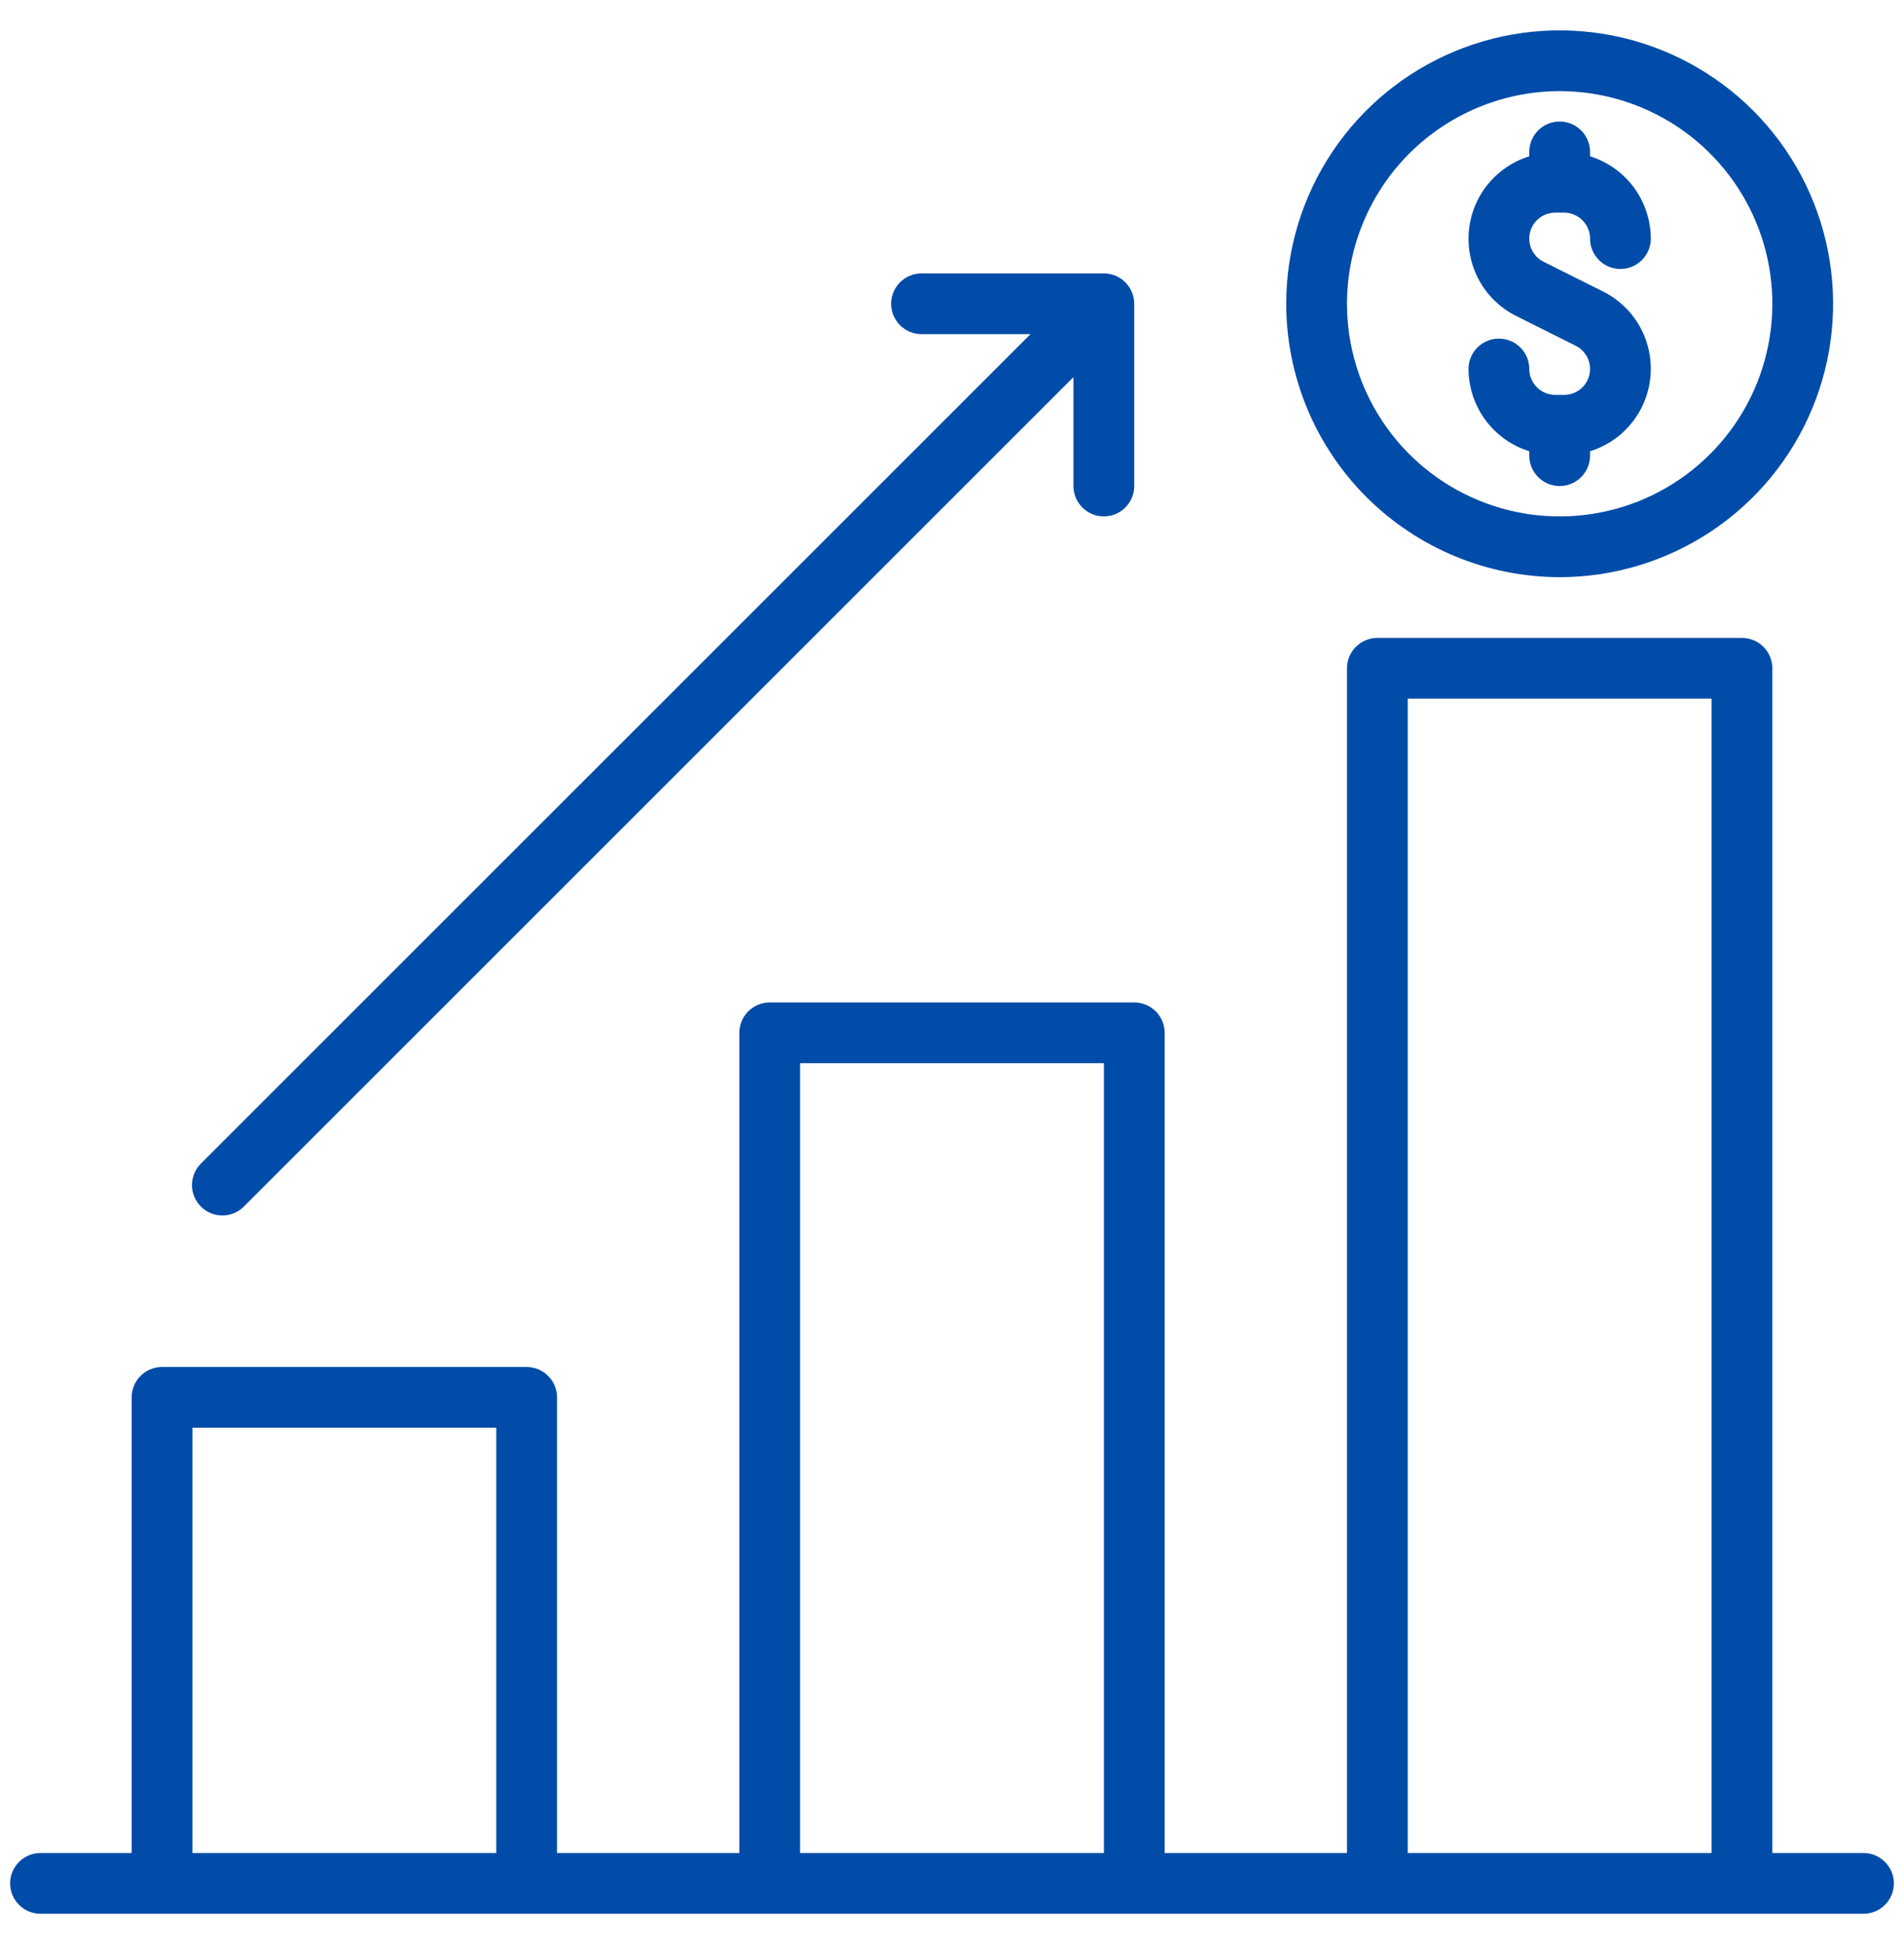
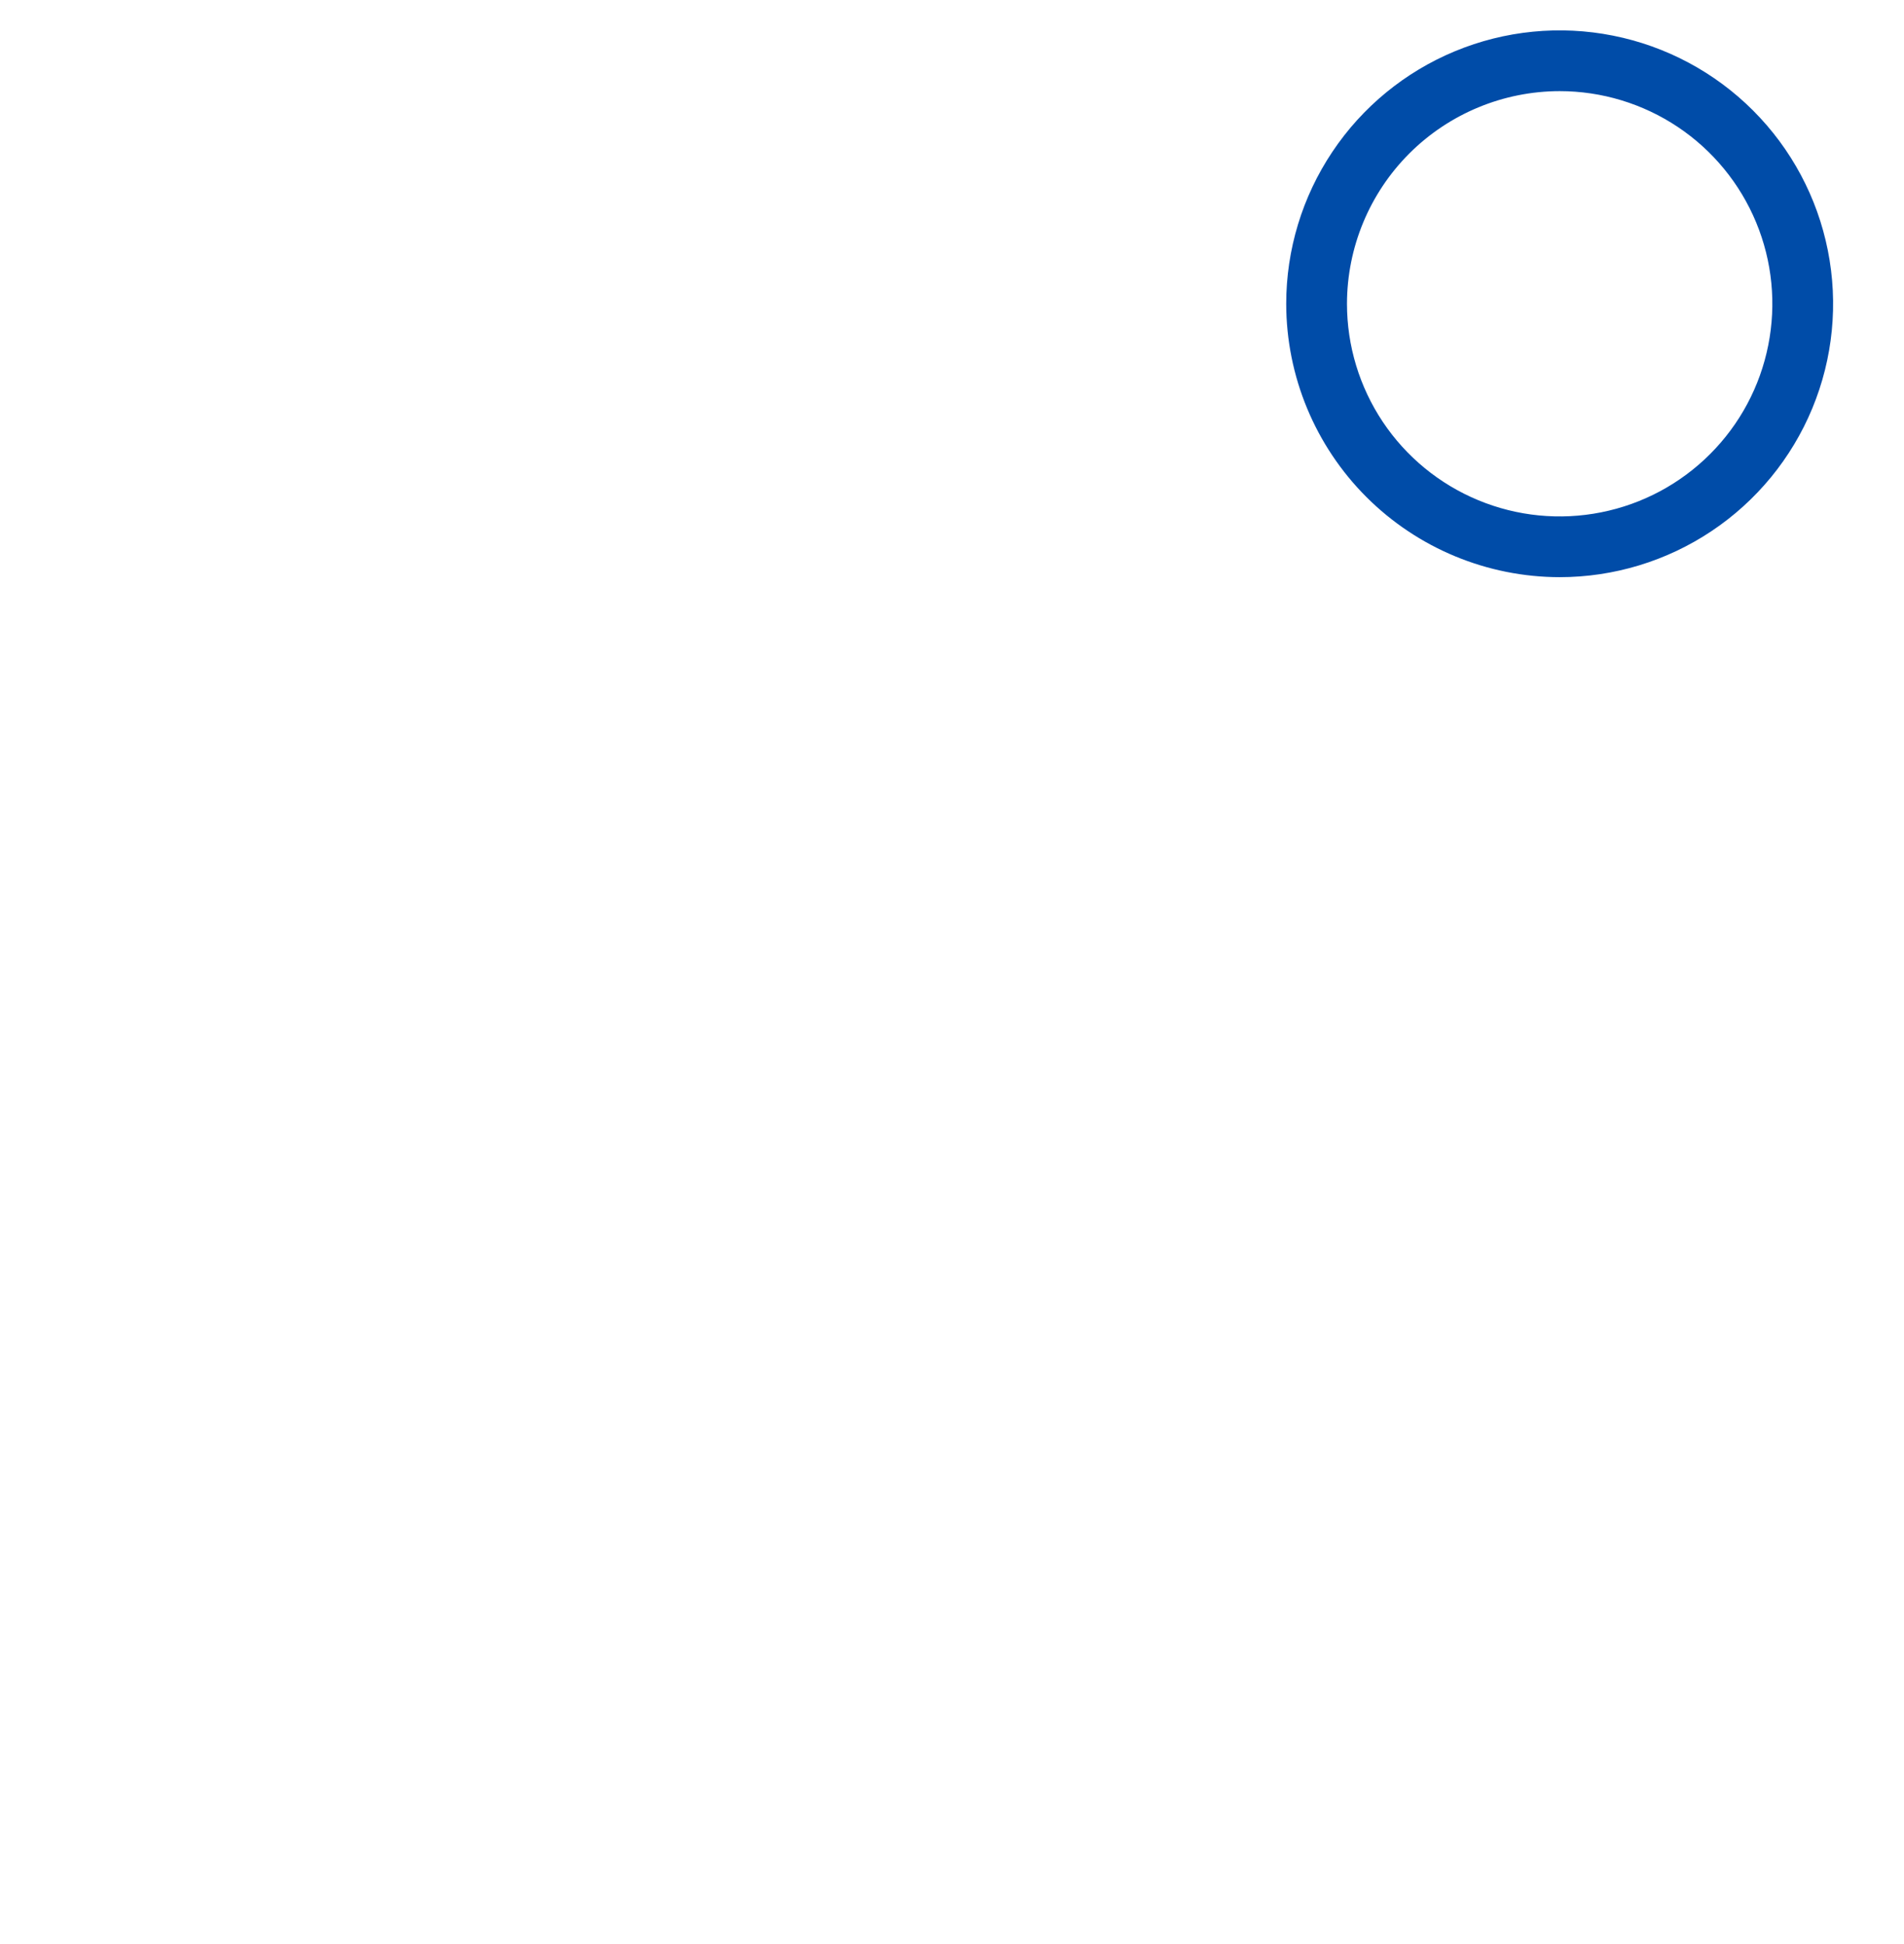
<svg xmlns="http://www.w3.org/2000/svg" width="47" height="48" viewBox="0 0 47 48" fill="none">
  <path d="M38.5 14.25C39.835 14.25 41.14 13.854 42.25 13.112C43.36 12.371 44.225 11.316 44.736 10.083C45.247 8.85 45.381 7.493 45.12 6.183C44.86 4.874 44.217 3.671 43.273 2.727C42.329 1.783 41.126 1.14 39.817 0.88C38.508 0.619 37.15 0.753 35.917 1.264C34.684 1.775 33.629 2.64 32.888 3.75C32.146 4.86 31.75 6.165 31.75 7.5C31.752 9.29 32.464 11.005 33.729 12.271C34.995 13.536 36.71 14.248 38.5 14.25ZM38.5 2.25C39.538 2.25 40.553 2.558 41.417 3.135C42.28 3.712 42.953 4.532 43.35 5.491C43.748 6.45 43.852 7.506 43.649 8.524C43.447 9.543 42.947 10.478 42.212 11.212C41.478 11.947 40.543 12.447 39.524 12.649C38.506 12.852 37.45 12.748 36.491 12.35C35.532 11.953 34.712 11.28 34.135 10.417C33.558 9.553 33.25 8.538 33.25 7.5C33.252 6.108 33.805 4.774 34.789 3.789C35.774 2.805 37.108 2.252 38.5 2.25Z" fill="#004CA8" />
-   <path d="M38.609 9.75H38.391C38.221 9.75 38.058 9.682 37.938 9.562C37.818 9.442 37.75 9.279 37.75 9.11C37.75 8.911 37.671 8.72 37.53 8.579C37.39 8.439 37.199 8.36 37 8.36C36.801 8.36 36.61 8.439 36.47 8.579C36.329 8.72 36.25 8.911 36.25 9.11C36.252 9.564 36.398 10.005 36.668 10.371C36.937 10.736 37.316 11.006 37.75 11.141V11.25C37.75 11.449 37.829 11.64 37.97 11.78C38.11 11.921 38.301 12 38.5 12C38.699 12 38.89 11.921 39.03 11.78C39.171 11.64 39.25 11.449 39.25 11.25V11.141C39.657 11.015 40.017 10.77 40.283 10.437C40.549 10.104 40.709 9.7 40.743 9.275C40.777 8.85 40.683 8.425 40.474 8.054C40.264 7.684 39.948 7.384 39.566 7.195L38.105 6.464C37.975 6.399 37.872 6.293 37.81 6.162C37.749 6.032 37.734 5.884 37.767 5.743C37.8 5.603 37.88 5.478 37.993 5.388C38.106 5.299 38.246 5.25 38.391 5.25H38.609C38.779 5.25 38.942 5.318 39.062 5.438C39.182 5.558 39.25 5.721 39.25 5.891C39.25 6.089 39.329 6.28 39.47 6.421C39.61 6.561 39.801 6.641 40 6.641C40.199 6.641 40.39 6.561 40.53 6.421C40.671 6.28 40.75 6.089 40.75 5.891C40.748 5.436 40.602 4.995 40.332 4.629C40.063 4.264 39.684 3.994 39.25 3.859V3.75C39.25 3.551 39.171 3.36 39.03 3.22C38.89 3.079 38.699 3 38.5 3C38.301 3 38.11 3.079 37.97 3.22C37.829 3.36 37.75 3.551 37.75 3.75V3.859C37.343 3.985 36.984 4.231 36.717 4.563C36.451 4.896 36.291 5.3 36.257 5.725C36.223 6.15 36.317 6.575 36.526 6.946C36.736 7.316 37.052 7.616 37.434 7.805L38.895 8.536C39.025 8.601 39.128 8.707 39.19 8.838C39.251 8.968 39.266 9.116 39.233 9.257C39.2 9.397 39.12 9.522 39.007 9.612C38.894 9.701 38.754 9.75 38.609 9.75Z" fill="#004CA8" />
-   <path d="M46 45.75H43.75V16.5C43.75 16.301 43.671 16.11 43.53 15.97C43.39 15.829 43.199 15.75 43 15.75H34C33.801 15.75 33.61 15.829 33.47 15.97C33.329 16.11 33.25 16.301 33.25 16.5V45.75H28.75V25.5C28.75 25.301 28.671 25.11 28.53 24.97C28.39 24.829 28.199 24.75 28 24.75H19C18.801 24.75 18.61 24.829 18.47 24.97C18.329 25.11 18.25 25.301 18.25 25.5V45.75H13.75V34.5C13.75 34.301 13.671 34.11 13.53 33.97C13.39 33.829 13.199 33.75 13 33.75H4C3.801 33.75 3.61 33.829 3.47 33.97C3.329 34.11 3.25 34.301 3.25 34.5V45.75H1C0.801 45.75 0.61 45.829 0.47 45.97C0.329 46.11 0.25 46.301 0.25 46.5C0.25 46.699 0.329 46.89 0.47 47.03C0.61 47.171 0.801 47.25 1 47.25H46C46.199 47.25 46.39 47.171 46.53 47.03C46.671 46.89 46.75 46.699 46.75 46.5C46.75 46.301 46.671 46.11 46.53 45.97C46.39 45.829 46.199 45.75 46 45.75ZM4.75 45.75V35.25H12.25V45.75H4.75ZM19.75 45.75V26.25H27.25V45.75H19.75ZM34.75 45.75V17.25H42.25V45.75H34.75Z" fill="#004CA8" />
-   <path d="M6.029 29.78L26.498 9.311V12C26.498 12.199 26.578 12.39 26.718 12.53C26.859 12.671 27.05 12.75 27.248 12.75C27.447 12.75 27.638 12.671 27.779 12.53C27.919 12.39 27.998 12.199 27.998 12V7.5C27.998 7.301 27.919 7.111 27.778 6.97C27.637 6.83 27.447 6.751 27.248 6.75H22.748C22.55 6.75 22.359 6.829 22.218 6.97C22.078 7.11 21.998 7.301 21.998 7.5C21.998 7.699 22.078 7.89 22.218 8.03C22.359 8.171 22.55 8.25 22.748 8.25H25.438L4.968 28.72C4.897 28.789 4.839 28.872 4.8 28.963C4.761 29.055 4.74 29.153 4.739 29.253C4.738 29.352 4.757 29.451 4.795 29.543C4.833 29.635 4.889 29.719 4.959 29.79C5.029 29.86 5.113 29.916 5.205 29.953C5.297 29.991 5.396 30.01 5.496 30.009C5.595 30.008 5.694 29.988 5.785 29.948C5.877 29.909 5.96 29.852 6.029 29.78Z" fill="#004CA8" />
</svg>